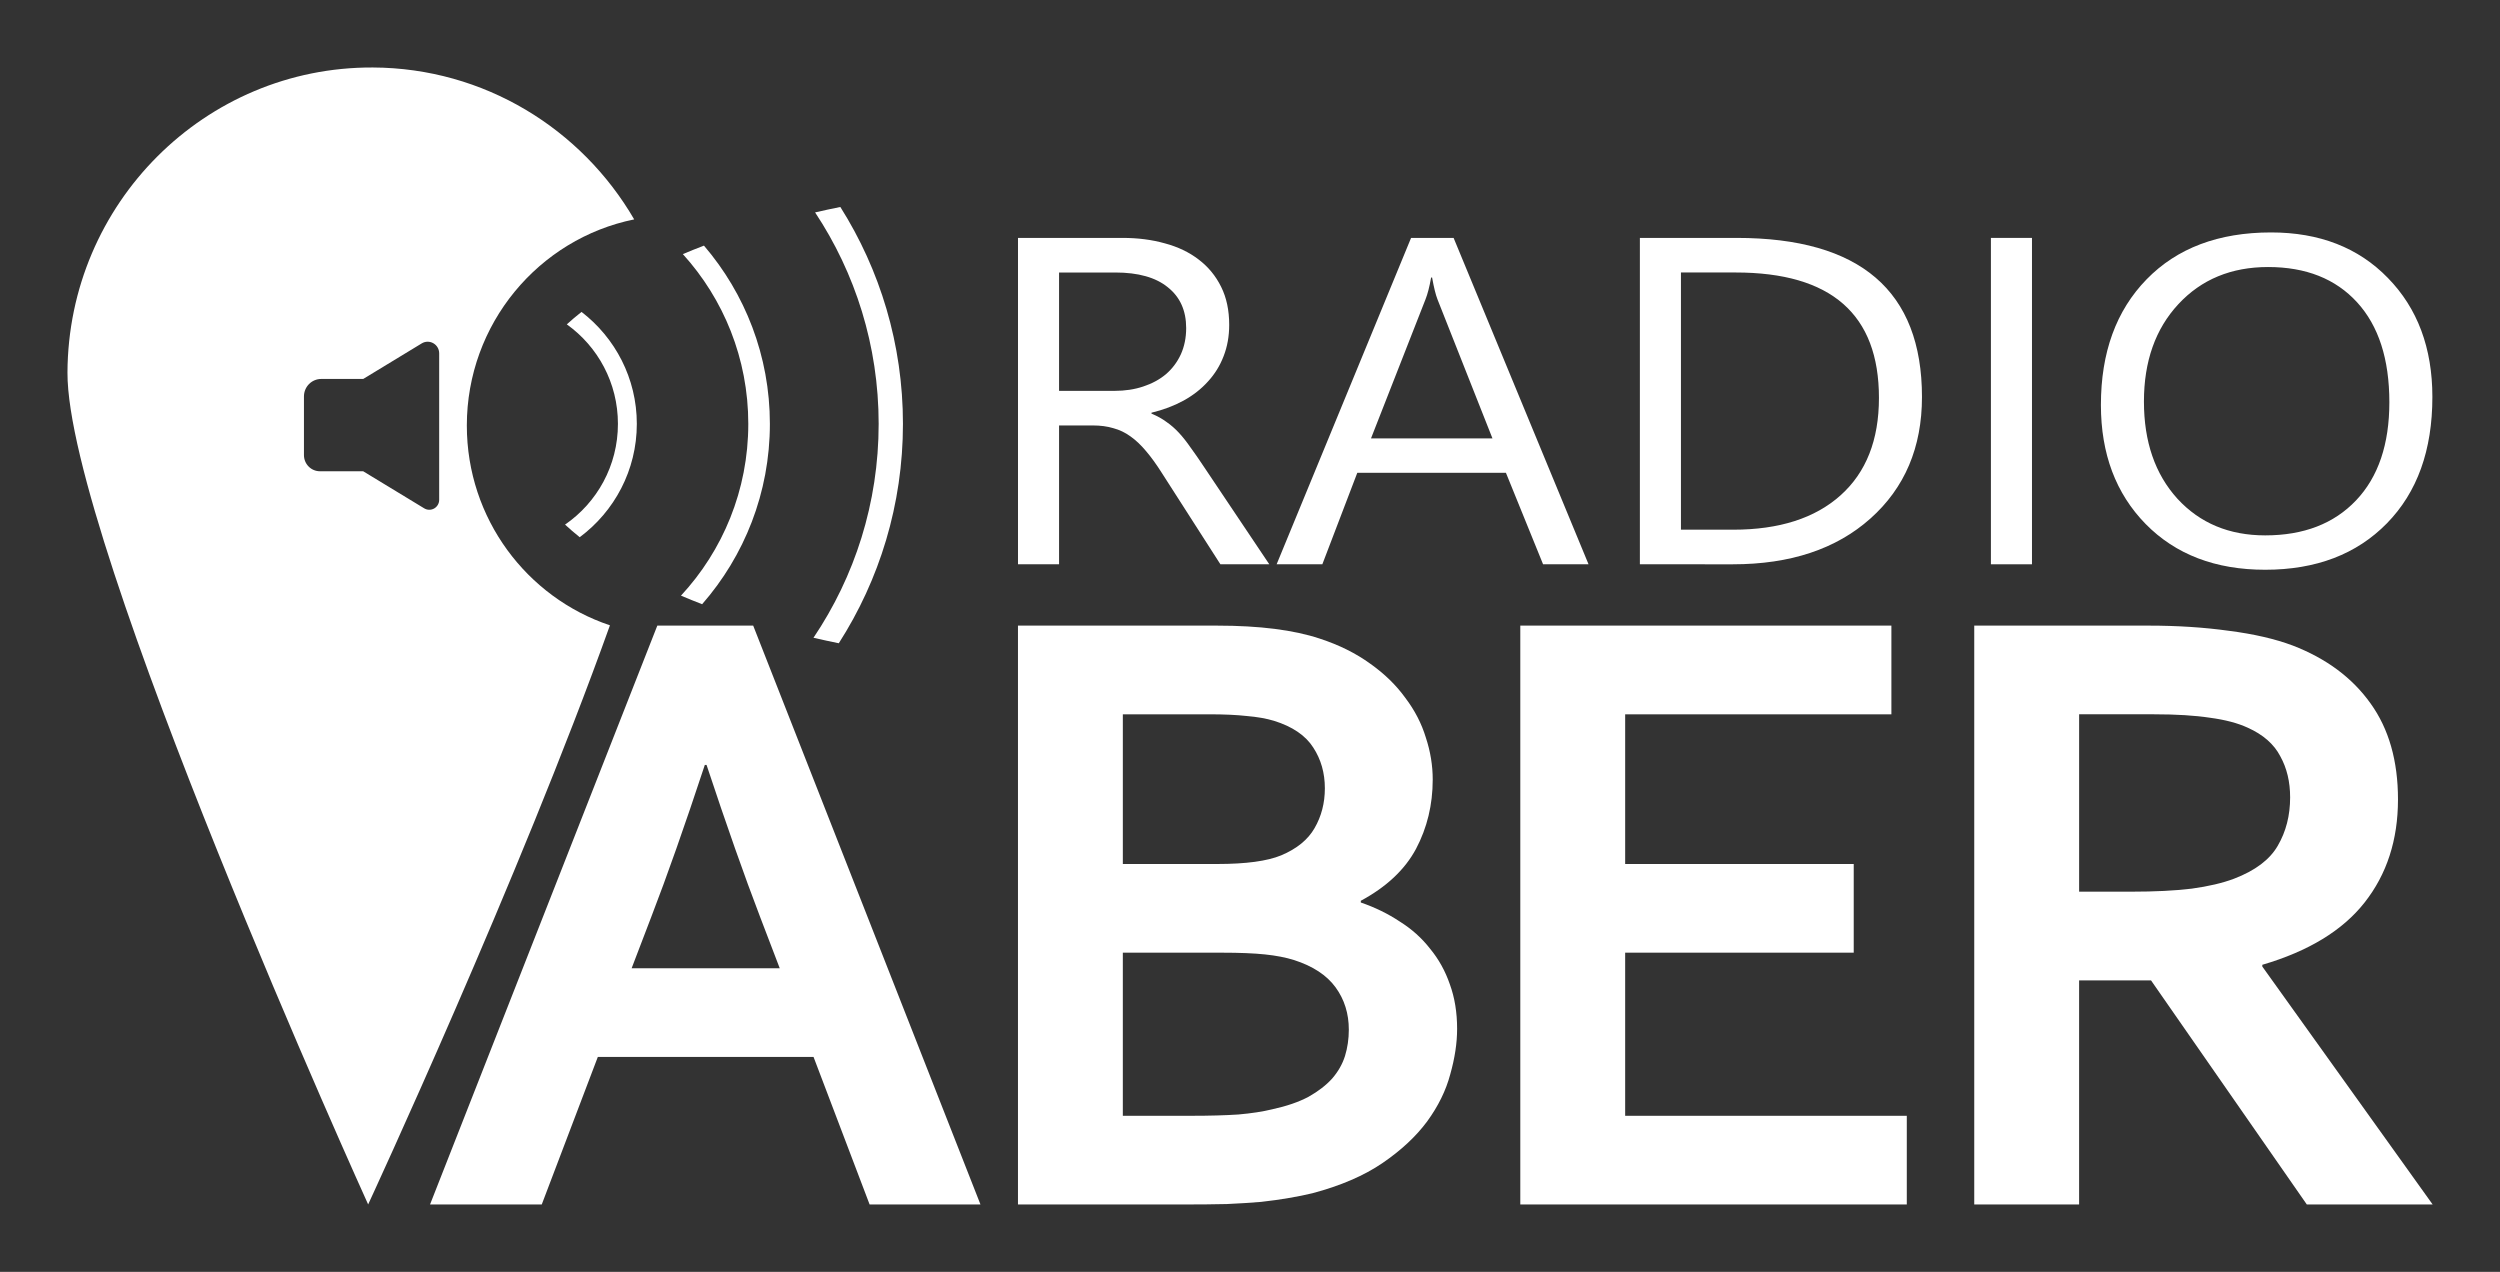
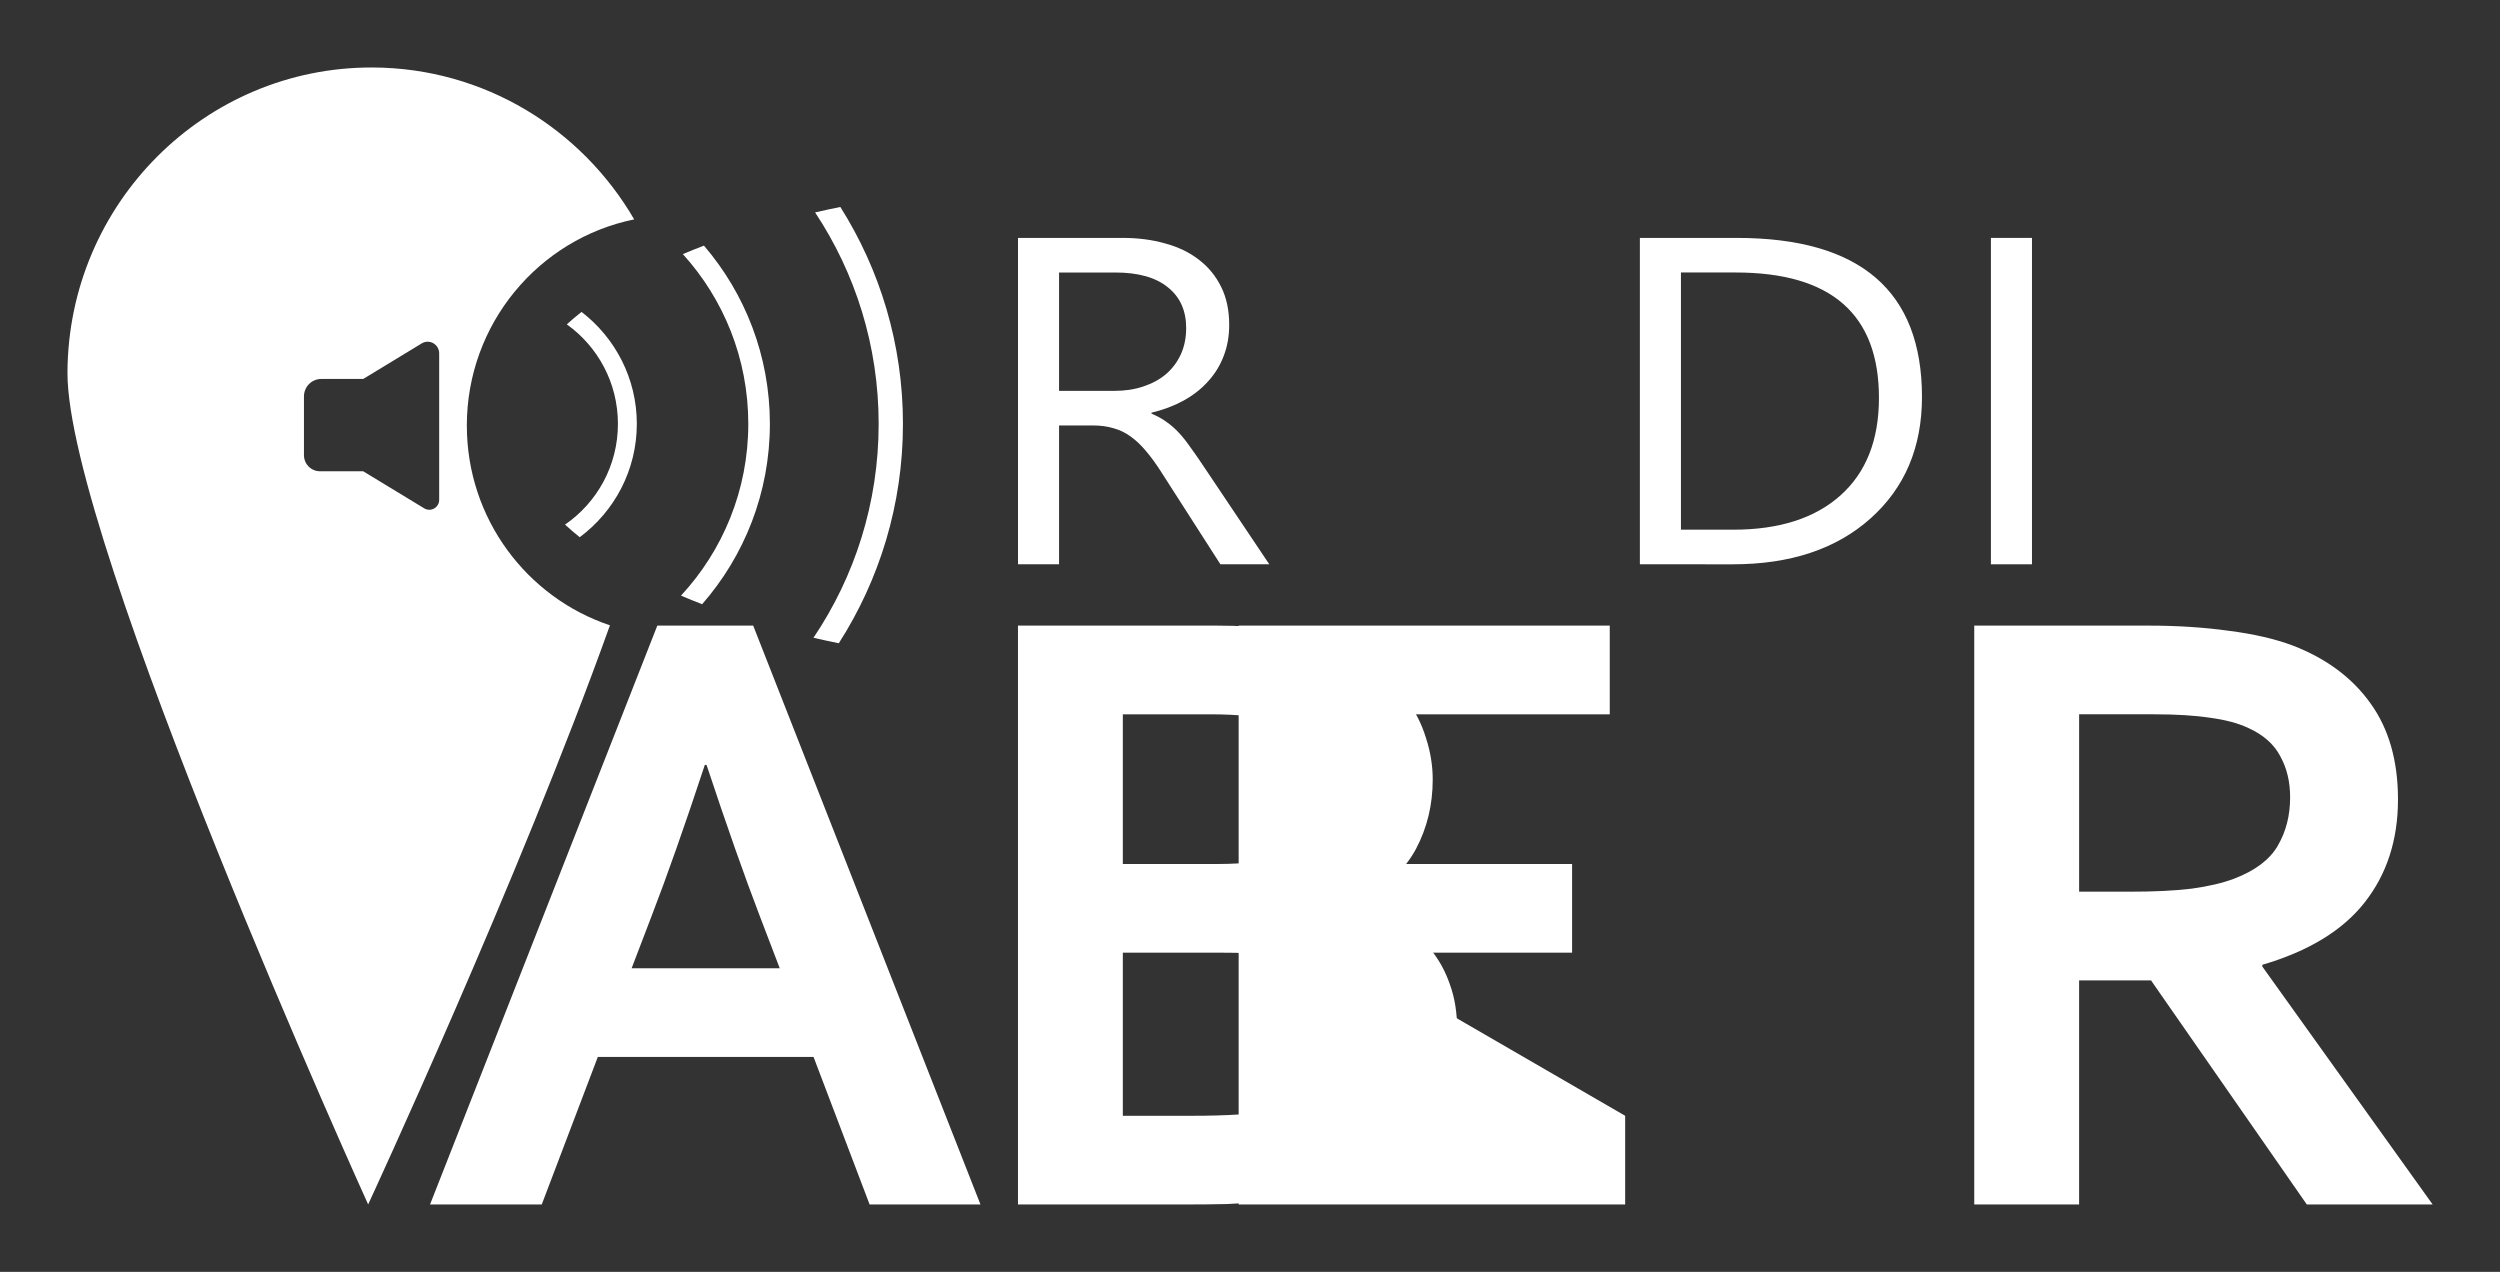
<svg xmlns="http://www.w3.org/2000/svg" width="1852.6" height="942.54" clip-rule="evenodd" fill-rule="evenodd" stroke-linejoin="round" stroke-miterlimit="1.414" viewBox="0 0 1852.639 942.54" xml:space="preserve">
  <rect x="0" y="0" width="1852.639" height="942.54" fill="#333333" stroke="none" />
  <title>Radio Aber - Logo - White</title>
  <g transform="translate(6.818 -178.73)" fill="#fff">
    <g transform="matrix(1.263 0 0 1.176 712.48 596.89)" aria-label="RADIO">
      <g fill="#fff">
        <path d="m175.23 0h-28.685l-34.423-57.658q-4.733-8.032-9.179-13.626-4.446-5.737-9.179-9.323-4.59-3.586-10.04-5.163-5.307-1.721-12.048-1.721h-19.793v87.491h-24.096v-205.67h61.387q13.482 0 24.813 3.442 11.474 3.299 19.793 10.183 8.462 6.885 13.195 17.211 4.733 10.183 4.733 23.952 0 10.757-3.299 19.793-3.155 8.893-9.179 15.92-5.88 7.028-14.343 12.048-8.319 4.877-18.789 7.602v0.574q5.163 2.295 8.893 5.307 3.873 2.869 7.315 6.885 3.442 4.016 6.741 9.179 3.442 5.02 7.602 11.761zm-123.35-183.87v74.582h32.701q9.036 0 16.638-2.725 7.745-2.725 13.339-7.745 5.594-5.163 8.749-12.478 3.155-7.458 3.155-16.638 0-16.494-10.757-25.673-10.614-9.323-30.837-9.323z" />
-         <path d="m362.55 0h-26.677l-21.801-57.658h-87.204l-20.51 57.658h-26.821l78.885-205.67h24.956zm-56.367-79.315-32.271-87.634q-1.578-4.303-3.155-13.769h-0.574q-1.434 8.749-3.299 13.769l-31.984 87.634z" />
        <path d="m392.67 0v-205.67h56.797q108.72 0 108.72 100.26 0 47.618-30.263 76.59-30.12 28.829-80.75 28.829zm24.096-183.87v162.07h30.693q40.447 0 62.965-21.658 22.518-21.658 22.518-61.387 0-79.028-84.048-79.028z" />
        <path d="m622.73 0h-24.096v-205.67h24.096z" />
-         <path d="m759.56 3.442q-43.745 0-70.136-28.829-26.247-28.829-26.247-75.013 0-49.626 26.821-79.172 26.821-29.546 73.005-29.546 42.598 0 68.558 28.685 26.104 28.685 26.104 75.013 0 50.343-26.677 79.602-26.677 29.259-71.427 29.259zm1.721-190.76q-32.415 0-52.638 23.379t-20.223 61.387q0 38.008 19.65 61.243 19.793 23.092 51.49 23.092 33.849 0 53.355-22.088t19.506-61.817q0-40.733-18.932-62.965t-52.208-22.231z" />
      </g>
    </g>
    <g transform="matrix(1.856 0 0 1.876 302.35 1071.3)">
      <g fill="#fff" aria-label="ABER">
        <path d="m158.25-58.276h-86.133l-22.388 58.276h-44.604l90.747-228.66h38.281l90.747 228.66h-44.263zm-43.408-115.36q-11.963 35.889-21.362 59.985l-7.861 20.337h59.131l-7.861-20.337q-9.399-24.268-21.362-59.985z" />
        <path d="m405.47-167.82q0 14.868-6.665 27.344-6.665 12.305-22.046 20.508v0.684q8.545 2.905 15.552 7.519 7.178 4.443 12.134 10.767 5.127 6.152 7.861 14.014 2.905 7.861 2.905 17.603 0 8.374-2.734 17.944-2.563 9.57-9.229 18.628-6.665 8.887-17.773 16.406-11.108 7.519-28.027 11.963-4.272 1.025-9.399 1.88-4.956 0.854-11.108 1.538-6.152 0.513-13.672 0.854-7.519 0.171-16.919 0.171h-66.479v-228.66h79.468q25.464 0 41.016 5.127 11.621 3.76 20.166 9.912 8.545 5.981 14.014 13.501 5.64 7.349 8.203 15.723 2.734 8.203 2.734 16.577zm-123.73 68.359v64.429h27.344q10.938 0 18.799-0.513 7.861-0.684 13.501-2.051 8.716-1.88 14.526-4.956 5.811-3.247 9.399-7.178 3.589-4.102 5.127-8.887 1.538-4.956 1.538-10.425 0-9.57-5.298-16.748-5.298-7.178-16.577-10.767-4.956-1.538-11.621-2.222-6.665-0.684-17.09-0.684zm37.769-35.034q17.09 0 25.464-3.418 9.399-3.931 13.33-10.767 4.102-7.007 4.102-15.723 0-9.058-4.614-16.064-4.614-7.178-15.723-10.596-4.614-1.367-10.767-1.88-6.152-0.684-15.21-0.684h-34.351v59.131z" />
-         <path d="m482.31-35.034h112.45v35.034h-154.32v-228.66h148.17v35.034h-106.3v59.131h91.26v35.034h-91.26z" />
+         <path d="m482.31-35.034v35.034h-154.32v-228.66h148.17v35.034h-106.3v59.131h91.26v35.034h-91.26z" />
        <path d="m790.88-159.96q0 23.926-13.33 40.674-13.159 16.577-40.845 24.609v0.684l68.018 93.994h-50.244l-62.207-88.525h-28.711v88.525h-41.87v-228.66h69.556q17.261 0 32.129 2.051 14.868 1.88 25.464 5.811 20.166 7.69 31.104 22.9 10.938 15.039 10.938 37.939zm-106.64 36.401q14.355 0 24.268-1.196 10.083-1.367 16.919-3.931 12.646-4.785 17.432-12.988 4.956-8.374 4.956-19.141 0-9.229-3.931-16.235-3.76-7.178-12.988-11.279-5.981-2.734-15.039-3.931-9.058-1.367-22.388-1.367h-29.907v70.068z" />
      </g>
    </g>
    <path d="m445.18 642.11c-66.931 187.08-179.18 429.16-179.18 429.16s-223.33-492.22-222.82-616.48c0.516-125.29 101.91-226.59 226.28-226.06 82.622 0.343 154.74 45.539 193.69 112.57-70.707 14.374-124.02 77.361-124.02 152.81 0 68.909 44.473 127.42 106.05 148zm-182.83-182.57c0.783-0.476 26.999-16.404 43.373-26.355 2.63-1.595 5.911-1.65 8.585-0.11 2.676 1.522 4.33 4.364 4.33 7.462v108.58c0 2.659-1.42 5.098-3.717 6.418-2.296 1.302-5.113 1.265-7.371-0.11-16.403-9.975-45.218-27.466-45.218-27.466v-0.011h-32.041c-3.154 0-6.172-1.247-8.391-3.502-2.233-2.237-3.471-5.281-3.471-8.453v-43.509c0-7.15 5.735-12.944 12.828-12.944z" />
    <g transform="translate(1277 -175.97)" clip-rule="nonzero" fill-rule="nonzero" shape-rendering="auto">
      <path d="m-661.07 508.07c-6.315 1.275-12.556 2.615-18.721 4.023 29.763 44.894 47.107 98.751 47.107 156.7 0 58.728-17.801 113.26-48.303 158.52 6.176 1.422 12.43 2.777 18.758 4.064 30.09-46.936 47.545-102.74 47.545-162.58 0-59.062-17.017-114.17-46.387-160.72z" color="#000000" color-rendering="auto" image-rendering="auto" style="font-feature-settings:normal;font-variant-alternates:normal;font-variant-caps:normal;font-variant-ligatures:normal;font-variant-numeric:normal;font-variant-position:normal;isolation:auto;mix-blend-mode:normal;shape-padding:0;text-decoration-color:#000000;text-decoration-line:none;text-decoration-style:solid;text-indent:0;text-orientation:mixed;text-transform:none;white-space:normal" />
      <path d="m-762.15 536.71c-5.327 2.035-10.541 4.132-15.641 6.289 30.142 33.223 48.498 77.343 48.498 125.8 0 49.189-18.925 93.904-49.887 127.29 5.109 2.181 10.334 4.3 15.674 6.357 31.255-35.741 50.213-82.502 50.213-133.65 0-50.406-18.411-96.55-48.857-132.09z" color="#000000" color-rendering="auto" image-rendering="auto" style="font-feature-settings:normal;font-variant-alternates:normal;font-variant-caps:normal;font-variant-ligatures:normal;font-variant-numeric:normal;font-variant-position:normal;isolation:auto;mix-blend-mode:normal;shape-padding:0;text-decoration-color:#000000;text-decoration-line:none;text-decoration-style:solid;text-indent:0;text-orientation:mixed;text-transform:none;white-space:normal" />
      <path d="m-852.87 585.83c-3.852 3.042-7.493 6.119-10.91 9.229 22.953 16.42 37.885 43.303 37.885 73.742 0 31.01-15.5 58.326-39.188 74.652 3.393 3.147 7.032 6.261 10.869 9.34 25.663-19.079 42.318-49.622 42.318-83.992 0-33.765-16.077-63.834-40.975-82.971z" color="#000000" color-rendering="auto" image-rendering="auto" style="font-feature-settings:normal;font-variant-alternates:normal;font-variant-caps:normal;font-variant-ligatures:normal;font-variant-numeric:normal;font-variant-position:normal;isolation:auto;mix-blend-mode:normal;shape-padding:0;text-decoration-color:#000000;text-decoration-line:none;text-decoration-style:solid;text-indent:0;text-orientation:mixed;text-transform:none;white-space:normal" />
    </g>
  </g>
</svg>